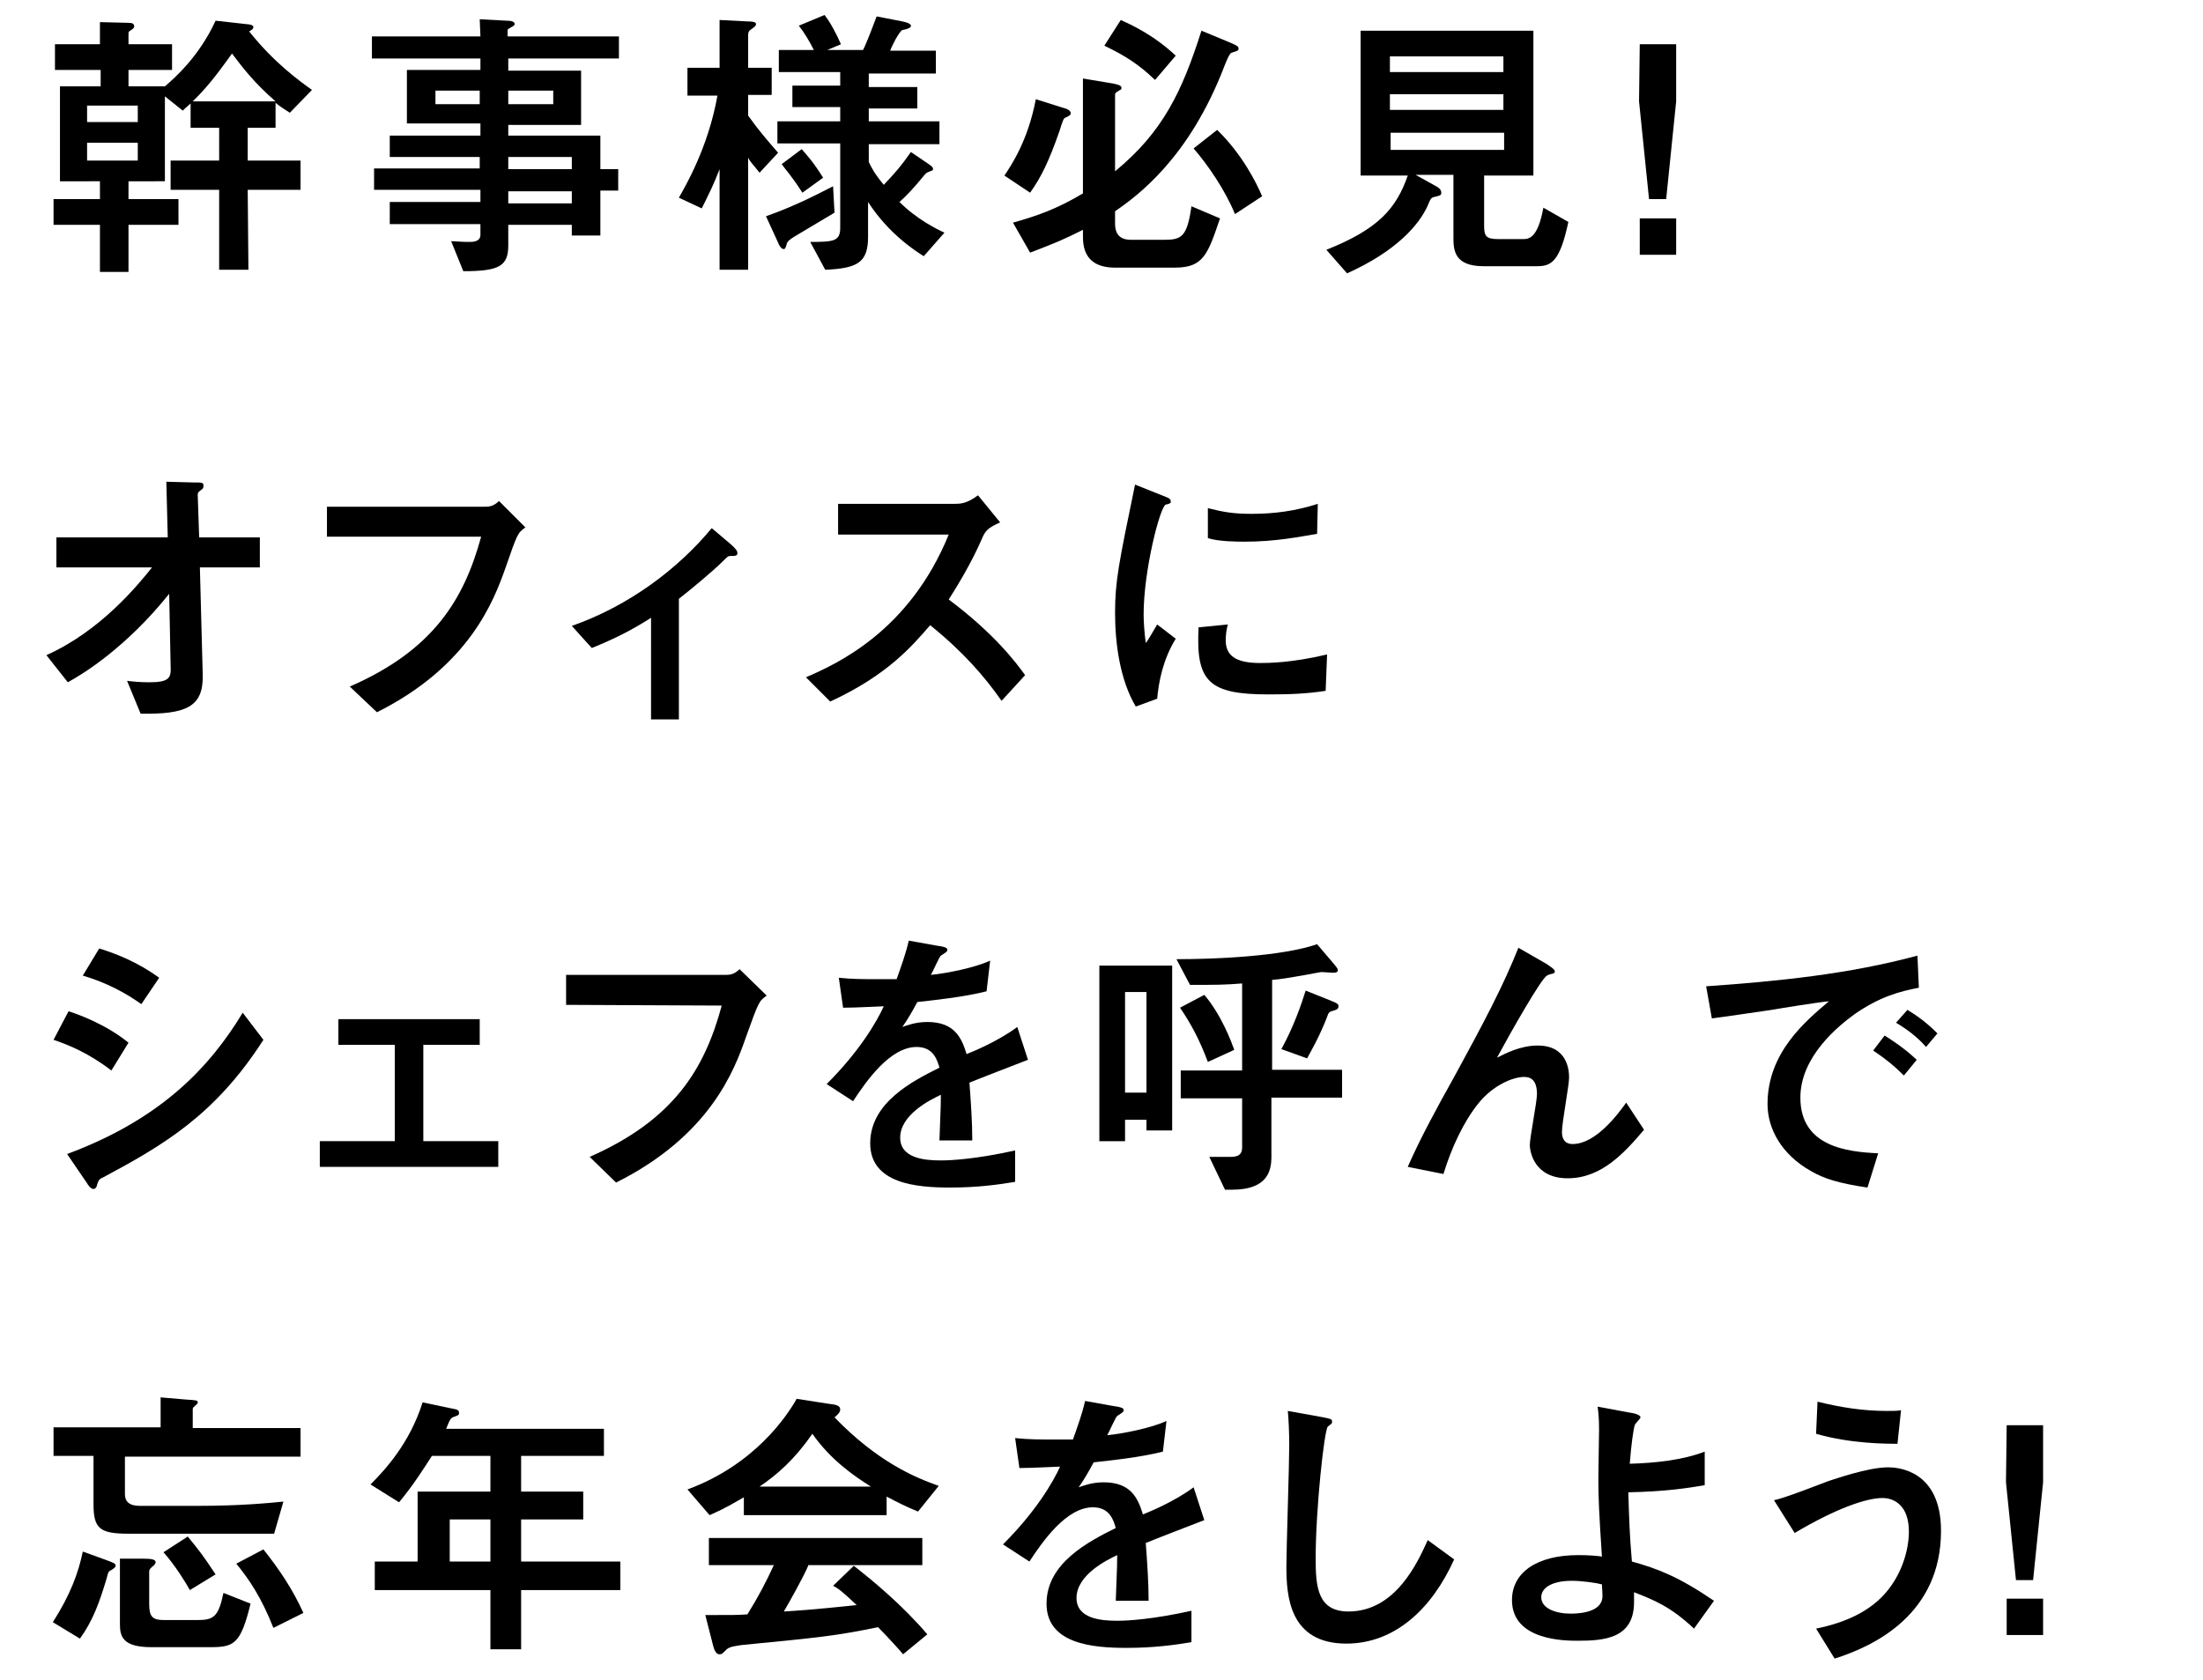
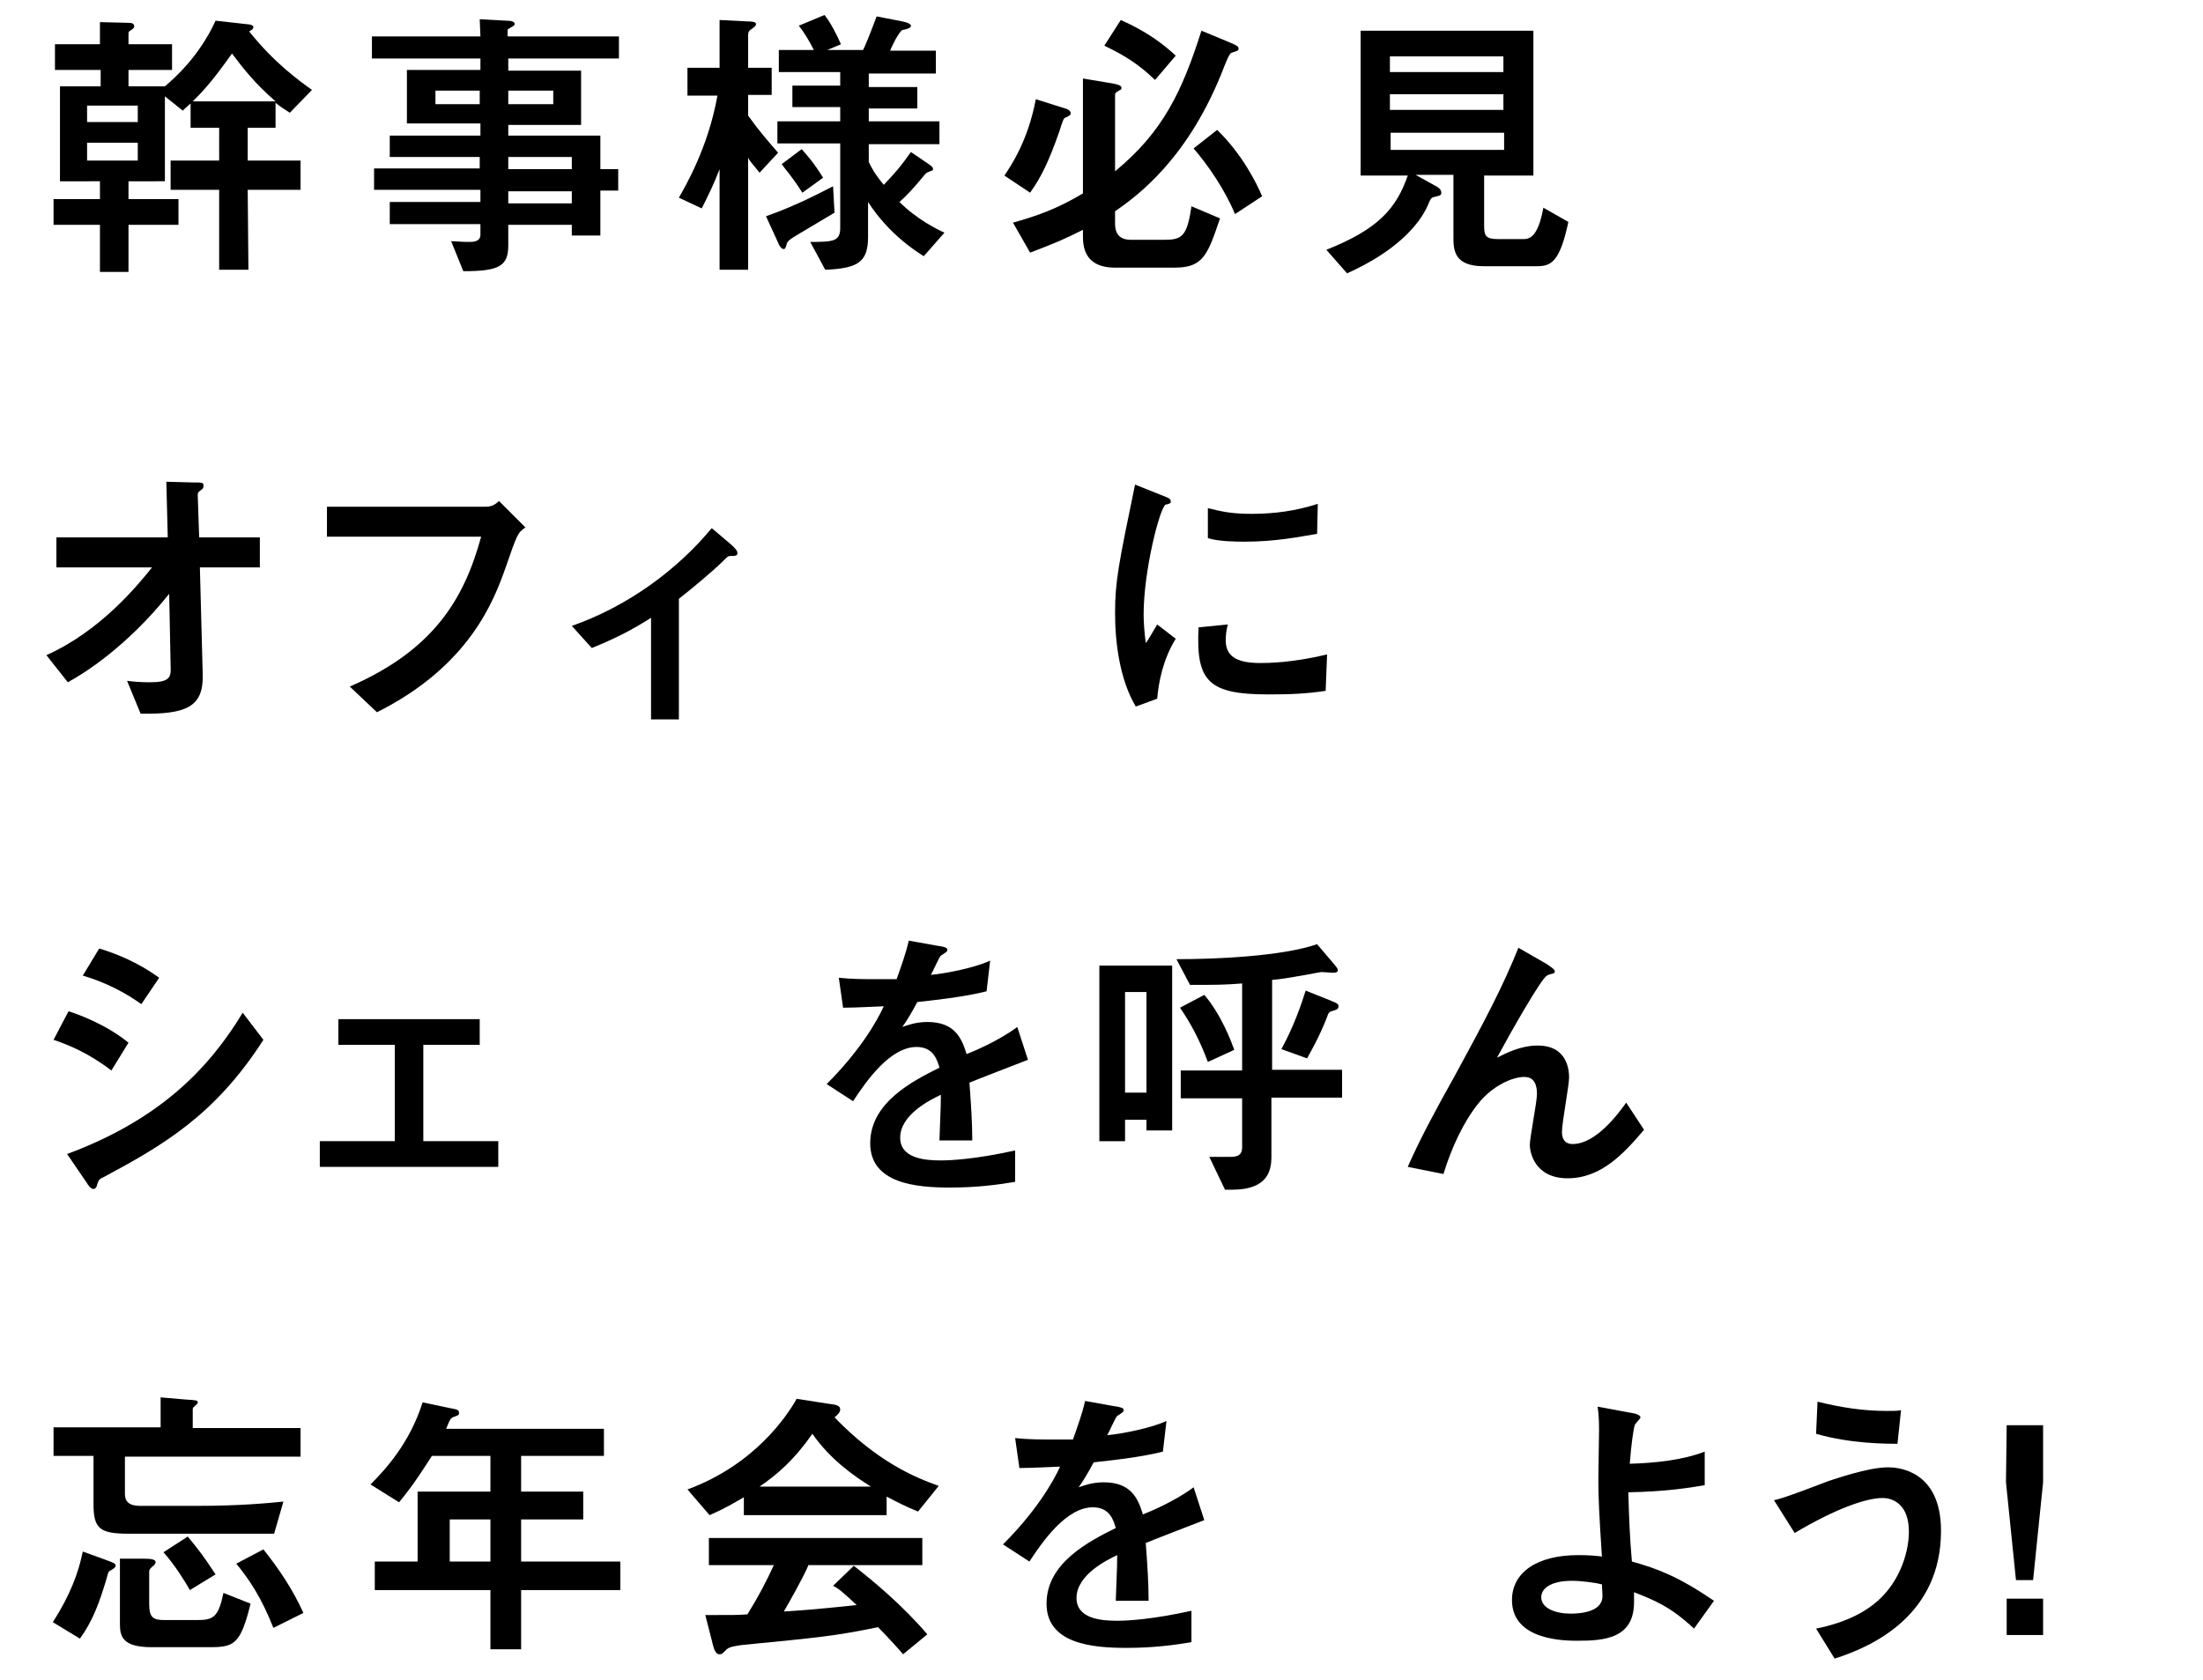
<svg xmlns="http://www.w3.org/2000/svg" version="1.1" id="レイヤー_1" x="0px" y="0px" viewBox="0 0 308.6 235.4" style="enable-background:new 0 0 308.6 235.4;" xml:space="preserve">
  <g>
    <path d="M34.8,37.8h-4.1V26.6h-6.8v-4.1h6.8v-4.6h-4v-3.4c-0.8,0.7-0.9,0.8-1.1,1l-2.5-2v11.9H18v2.5h7v3.6h-7v6.6h-4v-6.6H7.5   v-3.6H14v-2.5H8.4V12.1h5.7V9.8H7.7V6.2H14V3.1l4,0.1c0.5,0,0.8,0.1,0.8,0.5c0,0.2-0.1,0.3-0.7,0.7C18,4.5,18,4.5,18,4.9v1.3h6.1   v3.6H18v2.3h5.1c1.4-1.2,4.8-4.2,7.1-9.2l4.5,0.5c0.2,0,0.8,0.1,0.8,0.4c0,0.2-0.2,0.4-0.6,0.6c3.5,4.4,7,6.9,8.8,8.2l-3.1,3.2   c-0.6-0.4-1.3-0.8-2-1.4v3.5h-3.9v4.6h7.4v4.1h-7.4L34.8,37.8L34.8,37.8z M19.3,17.1v-2.3h-7.1v2.3H19.3z M19.3,22.5V20h-7.1v2.5   H19.3z M38.6,14.2c-2.9-2.5-4.6-4.7-6.1-6.7c-1.1,1.5-3,4.3-5.5,6.7H38.6z" />
    <path d="M67.2,2.7L71,2.9c0.6,0,1.1,0.1,1.1,0.5c0,0.2-0.5,0.4-0.8,0.6c-0.2,0.1-0.2,0.2-0.2,0.4v0.7h15.6v3.1H71.2v1.7h10.2v7.6   H71.2V19h12.9v4.7h2.5v3h-2.5V33h-4v-1.5h-8.9v2.9c0,2.9-1.3,3.6-6.3,3.6l-1.7-4.2c0.6,0,1.4,0.1,2.5,0.1c0.5,0,1.6,0,1.6-1v-1.5   H54.6v-3.1h12.7v-1.7H52.4v-3h14.8V22H54.6v-3h12.7v-1.7H57V9.8h10.3V8.2H52.1V5.1h15.2L67.2,2.7L67.2,2.7z M67.2,14.6v-1.9H61v1.9   H67.2z M77.5,14.6v-1.9h-6.3v1.9H77.5z M80.1,23.7V22h-8.9v1.7H80.1z M80.1,28.5v-1.7h-8.9v1.7H80.1z" />
    <path d="M96.3,13.3V9.5h4.5V2.8l3.9,0.2c1.1,0,1.2,0.2,1.2,0.4s-0.1,0.3-0.8,0.8c-0.3,0.2-0.3,0.6-0.3,0.8v4.5h3.3v3.8h-3.3v2.9   c1.5,2.1,2.8,3.6,4.2,5.2l-2.6,2.8c-1.1-1.4-1.3-1.5-1.6-2.1v15.7h-4V23.7c-0.8,2.1-1.5,3.5-2.5,5.5l-3.2-1.5   c0.9-1.6,4.1-7,5.4-14.3h-4.2V13.3z M107.3,30.3c4.3-1.5,7.8-3.4,9.4-4.2l0.2,3.7c-1.5,0.9-3.7,2.2-5.7,3.4c-0.6,0.4-0.9,0.6-1,1   s-0.2,0.7-0.4,0.7c-0.4,0-0.7-0.6-0.8-0.9L107.3,30.3z M130.1,23c0.4,0.3,0.6,0.4,0.6,0.7c0,0.2-0.2,0.2-0.4,0.3   c-0.2,0.1-0.4,0.1-0.7,0.4c-1.8,2.2-2.7,3.1-3.6,3.9c2.4,2.4,5.2,3.8,6.3,4.3l-2.9,3.3c-1.1-0.7-4.9-3.1-7.8-7.6v4.9   c0,3.6-1.5,4.4-6,4.6l-2.1-3.9c3.3,0,4.2-0.1,4.2-2V20.1h-8.8V17h8.8v-2H111v-3h6.7v-1.9h-8.6V7h4.9c-0.6-1.2-1.3-2.4-2.1-3.4   l3.6-1.5c0.8,1,1.7,2.7,2.3,4.1L115.9,7h5c0.3-0.6,0.7-1.5,1.9-4.7l3.6,0.7c0.5,0.1,1.2,0.3,1.2,0.6c0,0.1,0,0.2-0.2,0.3   c-0.1,0.1-0.8,0.3-1,0.3c-0.5,0.3-1.5,2.3-1.7,2.9h6.4v3.2h-9.4v1.9h6.8v3h-6.8V17h9.9v3.2h-9.9v2.5c0.4,0.8,0.7,1.5,2.1,3.2   c1.7-1.8,2.4-2.6,3.8-4.6L130.1,23z M112.3,20.9c0.8,0.9,1.7,1.9,3,4l-2.9,2.1c-1.6-2.5-2.5-3.4-2.9-4L112.3,20.9z" />
    <path d="M148.9,15.1c0.4,0.1,1.1,0.3,1.1,0.8c0,0.2-0.3,0.4-0.8,0.6c-0.2,0.1-0.3,0.3-0.8,1.9c-1.5,4.3-2.6,6.5-4.1,8.6l-3.6-2.4   c1-1.5,3.3-4.9,4.4-10.7L148.9,15.1z M156.2,31.2c0,0.7,0,2.4,2.2,2.4h4.7c2.4,0,3.2-0.4,3.8-4.7l4,1.7c-1.7,5-2.3,6.9-6.3,6.9   h-8.4c-4.4,0-4.5-3.1-4.5-4.5v-0.8c-2.8,1.4-3.5,1.7-7.4,3.2l-2.4-4.2c3.5-1,6.1-1.9,9.8-4.1V11l4.2,0.7c0.4,0.1,1.2,0.2,1.2,0.6   c0,0.2-0.1,0.3-0.2,0.3c-0.6,0.4-0.7,0.4-0.7,0.7V24c6.7-5.5,9.4-11.2,12.1-19.7l4.1,1.7c0.9,0.4,1.1,0.5,1.1,0.8s-0.1,0.3-1,0.6   c-0.3,0.1-0.8,1.4-1,1.9c-4.9,12.8-12.1,18.1-15.3,20.3L156.2,31.2L156.2,31.2z M157,2.8c1.3,0.6,4.5,2,7.7,5l-2.9,3.4   c-2.3-2.2-4.2-3.4-7.1-4.8L157,2.8z M170.5,18.2c3.5,3.4,5.5,7.4,6.3,9.3L173,30c-1.4-3.4-3.8-6.9-5.8-9.2L170.5,18.2z" />
    <path d="M219.7,31.1c-1.2,5.6-2.4,6.2-4.4,6.2h-7.5c-4.1,0-4.2-2.3-4.2-4v-8.8h-5.3L201,26c0.4,0.2,0.9,0.5,0.9,1   c0,0.4-0.2,0.4-1,0.6c-0.4,0.1-0.5,0.2-0.9,1.2c-1.2,2.7-4.4,6.4-11.3,9.5l-2.9-3.3c7.3-2.9,9.8-5.8,11.4-10.4h-6.6V4.3h24.2v20.3   h-6.9v7c0,1.4,0.2,1.9,1.9,1.9h3.5c0.8,0,2.1,0,2.9-4.4L219.7,31.1z M210.6,7.9h-15.9v2.2h15.9V7.9z M210.6,13.2h-15.9v2.2h15.9   V13.2z M194.8,18.6V21h15.9v-2.4H194.8z" />
-     <path d="M229.7,6.2h5.1v8l-1.4,13.7H231l-1.4-13.7L229.7,6.2L229.7,6.2z M229.7,35.7v-5.1h5.1v5.1H229.7z" />
    <path d="M15.6,150c-3.1-2.4-6-3.6-8.1-4.3l2.1-4c1.3,0.4,5.2,1.8,8.4,4.4L15.6,150z M9.4,161.7c13.2-4.9,20-12.2,24.6-19.8l2.9,3.8   c-6.8,10.6-14.1,14.8-22.5,19.3c-0.5,0.2-0.6,0.4-0.8,1c0,0.2-0.2,0.6-0.5,0.6c-0.4,0-0.8-0.6-0.9-0.8L9.4,161.7z M19.8,140.7   c-2.1-1.5-4.8-3-8.2-4l2.3-3.8c2.6,0.8,5.5,2,8.4,4.1L19.8,140.7z" />
    <path d="M47.4,142.8h19.8v3.6h-7.9v13.5h10.5v3.6h-25v-3.6h10.5v-13.5h-7.9C47.4,146.4,47.4,142.8,47.4,142.8z" />
-     <path d="M79.3,140.8v-4.2h22.3c0.5,0,1.2,0,2-0.8l3.8,3.7c-1.1,0.8-1.1,0.8-2.9,5.8c-1.6,4.6-5,13.8-18.2,20.4l-3.7-3.6   c11.8-5.2,16.1-12.3,18.5-21.2L79.3,140.8L79.3,140.8z" />
    <path d="M144,148.5c-1.3,0.5-7,2.7-8.2,3.2c0.2,2.7,0.4,5.5,0.4,8.1h-4.6c0.2-5.2,0.2-5.4,0.2-6.4c-1.5,0.7-5.7,2.8-5.7,6   c0,2.9,3.4,3.2,5.7,3.2c1.5,0,5-0.2,10.4-1.4v4.4c-2.4,0.4-5.3,0.8-9.1,0.8c-4.6,0-11.2-0.5-11.2-6.2s5.9-8.7,9.7-10.6   c-0.3-1-0.8-2.9-3.2-2.9c-3.7,0-7,4.7-8.9,7.6l-3.7-2.4c4.6-4.6,7-8.7,8-10.9c-0.5,0-3.8,0.2-5.7,0.2l-0.6-4.2   c1.8,0.2,3.5,0.2,5.3,0.2c1,0,1.1,0,2.8,0c0.6-1.7,1.3-3.6,1.7-5.4l3.9,0.7c1.5,0.2,1.5,0.4,1.5,0.6s-0.1,0.3-0.9,0.8   c-0.2,0.1-1.2,2.4-1.4,2.7c2.1-0.2,6.2-1,8.3-2l-0.5,4.3c-3.1,0.8-7.8,1.3-9.7,1.5c-0.8,1.5-1.4,2.5-2.1,3.5   c0.6-0.2,1.8-0.7,3.5-0.7c3.8,0,4.8,2.2,5.5,4.5c1-0.4,4.4-1.8,7.1-3.8L144,148.5z" />
    <path d="M157.6,156.9v3H154v-24.6h10.2v23.1h-3.6v-1.5H157.6z M160.6,139h-3v14.1h3V139z M188,149.9v3.9h-9.9v8.3   c0,1.9-0.5,4.6-5.5,4.6h-1l-2.2-4.6h3c1,0,1.6-0.3,1.6-1.3v-6.9h-8.6V150h8.6v-12.2c-2.5,0.2-3.6,0.2-7.3,0.2l-1.9-3.6   c5.5,0,14.8-0.4,19.7-2.1l2.3,2.7c0.4,0.5,0.6,0.7,0.6,0.9s0,0.4-0.7,0.4c-0.2,0-1.4-0.1-1.6-0.1c-0.1,0-1.1,0.2-2.2,0.4   c-2.3,0.4-3.4,0.6-4.7,0.7v12.6L188,149.9L188,149.9z M168.7,139.4c2.4,2.8,3.8,6.6,4.2,7.7l-3.7,1.7c-1.2-3.2-2.4-5.4-3.9-7.6   L168.7,139.4z M186.4,140.2c1,0.4,1.1,0.5,1.1,0.8c0,0.4-0.3,0.5-1,0.7c-0.4,0.1-0.5,0.5-0.6,0.8c-1.1,2.8-2.1,4.5-2.8,5.8   l-3.6-1.3c1.8-3.3,2.8-6.3,3.4-8.2L186.4,140.2z" />
    <path d="M197.2,163.5c1.7-3.9,4.2-8.5,6.5-12.6c4.2-7.7,6.8-12.6,9-18.1l4,2.3c0.4,0.3,1.1,0.7,1.1,1c0,0.1,0,0.2-0.2,0.3   c-0.1,0-0.8,0.2-0.9,0.3c-0.8,0.4-5,7.8-7,11.5c1.2-0.6,3.3-1.7,5.7-1.7c4.2,0,4.4,3.5,4.4,4.5c0,1.1-1,6.3-1,7.6   c0,0.7,0.2,1.7,1.5,1.7c3.2,0,6.3-4.1,7.5-5.8l2.5,3.8c-2.8,3.3-6,6.8-10.7,6.8c-4.6,0-5.3-3.6-5.3-4.7c0-1,1-6,1-7.1   c0-2.1-1-2.4-1.8-2.4c-1.6,0-4.4,1.2-6.4,3.7c-2.1,2.6-3.8,6.3-4.9,9.9L197.2,163.5z" />
-     <path d="M268.8,138.4c-2.6,0.5-5.4,1.2-9,3.7c-2.2,1.6-7.6,5.9-7.6,11.7c0,6.9,6.6,7.6,10.9,7.8l-1.5,4.8c-4.1-0.6-6.2-1.3-7.9-2.3   c-4.1-2.3-6.1-5.9-6.1-9.4c0-7.2,5.3-11.6,8.6-14.4c-1.3,0.1-6.9,1-8,1.2c-2.9,0.4-5.3,0.8-8.4,1.2l-0.8-4.5   c10-0.7,20-1.7,29.6-4.3L268.8,138.4z M266.7,150.7c-1.3-1.3-2.5-2.3-4.3-3.5l1.6-2.1c0.8,0.5,2.7,1.7,4.5,3.4L266.7,150.7z    M269.8,146.7c-1.2-1.4-2.7-2.5-4.2-3.4l1.6-1.8c1.3,0.8,2.6,1.7,4.2,3.3L269.8,146.7z" />
    <path d="M14.9,218.6c1.1,0.4,1.3,0.5,1.3,0.8c0,0.2-0.4,0.5-0.8,0.7c-0.3,0.2-0.3,0.5-0.5,1.2c-1,3.3-1.9,5.8-3.7,8.3l-3.8-2.3   c2.5-3.9,3.6-7,4.2-9.9L14.9,218.6z M26,196.1c1.5,0.1,1.7,0.1,1.7,0.4c0,0.2-0.2,0.3-0.5,0.6c-0.2,0.1-0.2,0.3-0.2,0.4v2.6h15.1v4   H17.5v5.1c0,0.6,0,1.8,2.1,1.8h8.1c6,0,10-0.4,12-0.6l-1.3,4.5H18c-4,0-4.9-0.7-4.9-4.1V204H7.5v-4h15v-4.2L26,196.1z M20.1,218.4   c1.1,0,1.7,0.1,1.7,0.5c0,0.2-0.1,0.2-0.2,0.4c-0.5,0.4-0.7,0.6-0.7,0.9v4.5c0,1.8,0.4,2.3,2.1,2.3h4.6c2.3,0,3-0.4,3.7-3.8   l3.8,1.5c-1.4,5.7-2.3,6.1-5.7,6.1h-8.2c-4,0-4.4-1.5-4.4-3.2v-9.2H20.1z M26.3,215.3c1.8,2.2,2.1,2.6,3.9,5.3l-3.6,2.2   c-0.5-0.9-2-3.4-3.7-5.3L26.3,215.3z M36.9,217.1c2.3,2.9,4.1,5.6,5.6,8.9l-4.2,2.1c-1.7-4.3-3.4-6.8-5.2-9L36.9,217.1z" />
    <path d="M81.7,209v3.9H73v5.9h13.9v4H73v8.3h-4.3v-8.3H52.5v-4h6V209h10.2v-5h-8.2c-2.8,4.4-3.8,5.5-4.6,6.5l-4-2.5   c2.1-2.1,5.5-5.8,7.3-11.5l3.8,0.8c1.2,0.2,1.3,0.3,1.3,0.7c0,0.3-0.1,0.3-0.9,0.6c-0.4,0.2-0.6,0.9-0.9,1.6h22.1v3.8H73v5   L81.7,209L81.7,209z M68.7,212.9H63v5.9h5.7V212.9z" />
    <path d="M104.2,209.8c-2.9,1.7-3.7,2-4.8,2.5l-3.1-3.6c9.5-3.5,14-10.4,15.3-12.7l4.5,0.7c0.9,0.1,1.6,0.2,1.6,0.8   c0,0.5-0.6,0.9-0.8,1.1c6,6.2,11.2,8.4,14.6,9.6l-2.9,3.6c-1.7-0.7-2.7-1.2-4.4-2.1v2.6h-20C104.2,212.3,104.2,209.8,104.2,209.8z    M113.3,219.2c-0.8,1.9-2.8,5.4-3.5,6.6c1.6-0.1,3.6-0.2,10.2-0.9c-1.8-1.7-2.5-2.3-3.3-2.7l2.9-2.8c2.7,2.1,6.8,5.5,10.3,9.6   l-3.4,2.8c-0.2-0.3-2.3-2.6-3.5-3.8c-5.9,1.2-7.8,1.4-19.1,2.5c-0.6,0.1-1.7,0.2-2.1,0.6c-0.6,0.6-0.7,0.7-1,0.7   c-0.4,0-0.7-0.4-0.9-1.2l-1.1-4.3c3.8,0,4.7,0,5.9-0.1c1.5-2.4,2.7-4.7,3.7-6.9h-9.1v-3.8h29.9v3.8h-15.9V219.2z M122,208.3   c-2.4-1.5-5.7-3.8-8.2-7.4c-2.5,3.6-4.9,5.7-7.4,7.4H122z" />
    <path d="M168.7,213c-1.3,0.5-7,2.7-8.2,3.2c0.2,2.7,0.4,5.5,0.4,8.1h-4.6c0.2-5.2,0.2-5.4,0.2-6.4c-1.5,0.7-5.7,2.8-5.7,6   c0,2.9,3.4,3.2,5.7,3.2c1.5,0,5-0.2,10.4-1.4v4.4c-2.4,0.4-5.3,0.8-9.1,0.8c-4.6,0-11.2-0.5-11.2-6.2s5.9-8.7,9.7-10.6   c-0.3-1-0.8-2.9-3.2-2.9c-3.7,0-7,4.7-8.9,7.6l-3.7-2.4c4.6-4.6,7-8.7,8-10.9c-0.5,0-3.8,0.2-5.7,0.2l-0.6-4.2   c1.8,0.2,3.5,0.2,5.3,0.2c1,0,1.1,0,2.8,0c0.6-1.7,1.3-3.6,1.7-5.4l3.9,0.7c1.5,0.2,1.5,0.4,1.5,0.6s-0.1,0.3-0.9,0.8   c-0.2,0.1-1.2,2.4-1.4,2.7c2.1-0.2,6.2-1,8.3-2l-0.5,4.3c-3.1,0.8-7.8,1.3-9.7,1.5c-0.8,1.5-1.4,2.5-2.1,3.5   c0.6-0.2,1.8-0.7,3.5-0.7c3.8,0,4.8,2.2,5.5,4.5c1-0.4,4.4-1.8,7.1-3.8L168.7,213z" />
-     <path d="M203.7,218.5c-3.1,6.9-8.3,11.8-15.1,11.8c-8,0-8.4-6.7-8.4-10.8c0-2.4,0.4-14.3,0.4-17c0-1.8-0.1-3.8-0.2-4.8l5,0.9   c0.9,0.2,1.2,0.2,1.2,0.6c0,0.1,0,0.2-0.1,0.3s-0.4,0.3-0.5,0.4c-0.5,0.5-1.7,11.6-1.7,18.5c0,4,0.3,7.4,4.6,7.4   c6.6,0,9.7-6.9,11.1-10L203.7,218.5z" />
    <path d="M237.3,228.2c-3.3-3.1-5.6-4-8.4-5.1c0,0.3,0,0.9,0,1.4c0,5.1-4.2,5.4-7.9,5.4c-1.7,0-9.2,0-9.2-5.7c0-3.8,3.4-6.3,9.3-6.3   c1.4,0,2.6,0.1,3.3,0.2c-0.4-6.1-0.5-8.3-0.5-11c0-1.1,0.1-5.8,0.1-6.7c0-1.8-0.1-2.5-0.2-3.3l4.3,0.8c0.7,0.1,1.7,0.3,1.7,0.7   c0,0.2-0.8,0.9-0.8,1.1c-0.2,0.6-0.5,2.8-0.7,5.4c3.5-0.1,7.4-0.5,10.5-1.7v4.7c-2.3,0.4-5.5,0.9-10.7,1c0.1,3.6,0.2,6.3,0.5,9.7   c3.6,1,6.5,2.1,11.5,5.5L237.3,228.2z M220.2,221.5c-3,0-4.3,1.1-4.3,2.3c0,1.6,2.1,2.3,4.1,2.3c0.6,0,3.9,0,4.4-1.9   c0.1-0.3,0.1-0.5,0-2.2C223.7,221.8,221.6,221.5,220.2,221.5z" />
    <path d="M254.4,228.2c3.9-0.8,7.5-2.3,9.9-5.2c2.1-2.5,3.1-5.8,3.1-8.4c0-3.6-2-4.7-3.7-4.7c-2.2,0-6.4,1.4-12.3,4.9l-2.9-4.6   c1.3-0.2,6.6-2.3,7.7-2.7c0.7-0.2,5.4-1.9,8.3-1.9c1.2,0,7.4,0.3,7.4,8.9c0,11.6-9.2,16.1-14.9,17.9L254.4,228.2z M265.8,202.3   c-1.5,0-6.6,0-11.4-1.4l0.2-4.5c3.2,0.8,6.4,1.3,9.7,1.3c0.9,0,1.5,0,2-0.1L265.8,202.3z" />
    <path d="M281.1,199.7h5.1v8l-1.4,13.7h-2.4l-1.4-13.7L281.1,199.7L281.1,199.7z M281.1,229.1V224h5.1v5.1H281.1z" />
    <path d="M6.5,91.8c7.6-3.4,12.8-9.8,14.8-12.3H7.9v-4.2h15.6l-0.2-7.8l3.7,0.1c1.4,0,1.5,0,1.5,0.5c0,0.3-0.1,0.4-0.4,0.6   c-0.4,0.3-0.4,0.4-0.4,0.7l0.2,5.9h8.5v4.2h-8.4l0.4,15.1c0.1,4.5-2.4,5.5-8.7,5.4l-1.9-4.6c0.8,0.1,1.9,0.2,3.1,0.2   c2.8,0,3.1-0.6,3-2.3l-0.2-10.1c-6,7.5-12,11.2-14.2,12.4L6.5,91.8z" />
    <path d="M45.8,75.2V71h22.1c0.5,0,1.2,0,2-0.8l3.7,3.7c-1.1,0.8-1.1,0.8-2.8,5.7c-1.6,4.5-5,13.7-18,20.2L49,96.2   c11.7-5.1,16-12.2,18.4-21H45.8z" />
    <path d="M91.3,86.5c-2.8,1.8-5.2,3-8.4,4.3l-2.8-3.1c8-2.8,14.9-8,19.6-13.7l2.6,2.2c0.8,0.7,1,1,1,1.3c0,0.4-0.3,0.4-1,0.4   c-0.3,0-0.4,0.1-1.1,0.8c-1.4,1.4-4.8,4.2-6.1,5.2v16.9h-3.9V86.5z" />
-     <path d="M140.3,98.2c-2.3-3.3-5.3-6.8-10-10.6c-2.6,3-6,7-14,10.7l-3.4-3.4c4.4-1.9,14.5-6.5,20-20h-15.5v-4.3h16.2   c0.9,0,1.8,0,3.4-1.2l3.1,3.8c-1.8,0.8-2.1,1.2-2.6,2.4c-0.2,0.4-1.4,3.4-4.6,8.4c6.4,4.8,9.4,8.8,10.7,10.6L140.3,98.2z" />
    <path d="M159.1,99c-2.2-3.7-2.9-8.8-2.9-13.1c0-4.4,0.5-6.9,2.8-18l4,1.6c0.8,0.3,1,0.4,1,0.8c0,0.1,0,0.2-0.1,0.2   c-0.1,0.1-0.5,0.2-0.6,0.2c-0.8,0.3-3.1,9.2-3.1,15.4c0,1,0.1,2.5,0.3,4c0.4-0.5,0.7-1.1,1.6-2.6l2.6,2c-1.8,2.9-2.4,6.1-2.6,8.4   L159.1,99z M185.7,96.8c-2.6,0.4-4.9,0.5-8,0.5c-8.4,0-10.2-1.8-9.8-9.4l4.1-0.4c-0.2,0.7-0.3,1.5-0.3,2.2c0,2.1,1.3,3.2,4.8,3.2   c1,0,4.4,0,9.4-1.2L185.7,96.8z M184.5,74.8c-2.4,0.4-5.8,1.1-10.1,1.1c-0.9,0-3.7,0-5.2-0.5l0-4.2c2,0.5,3.4,0.8,6.1,0.8   c3.2,0,6.2-0.4,9.3-1.4L184.5,74.8z" />
  </g>
</svg>